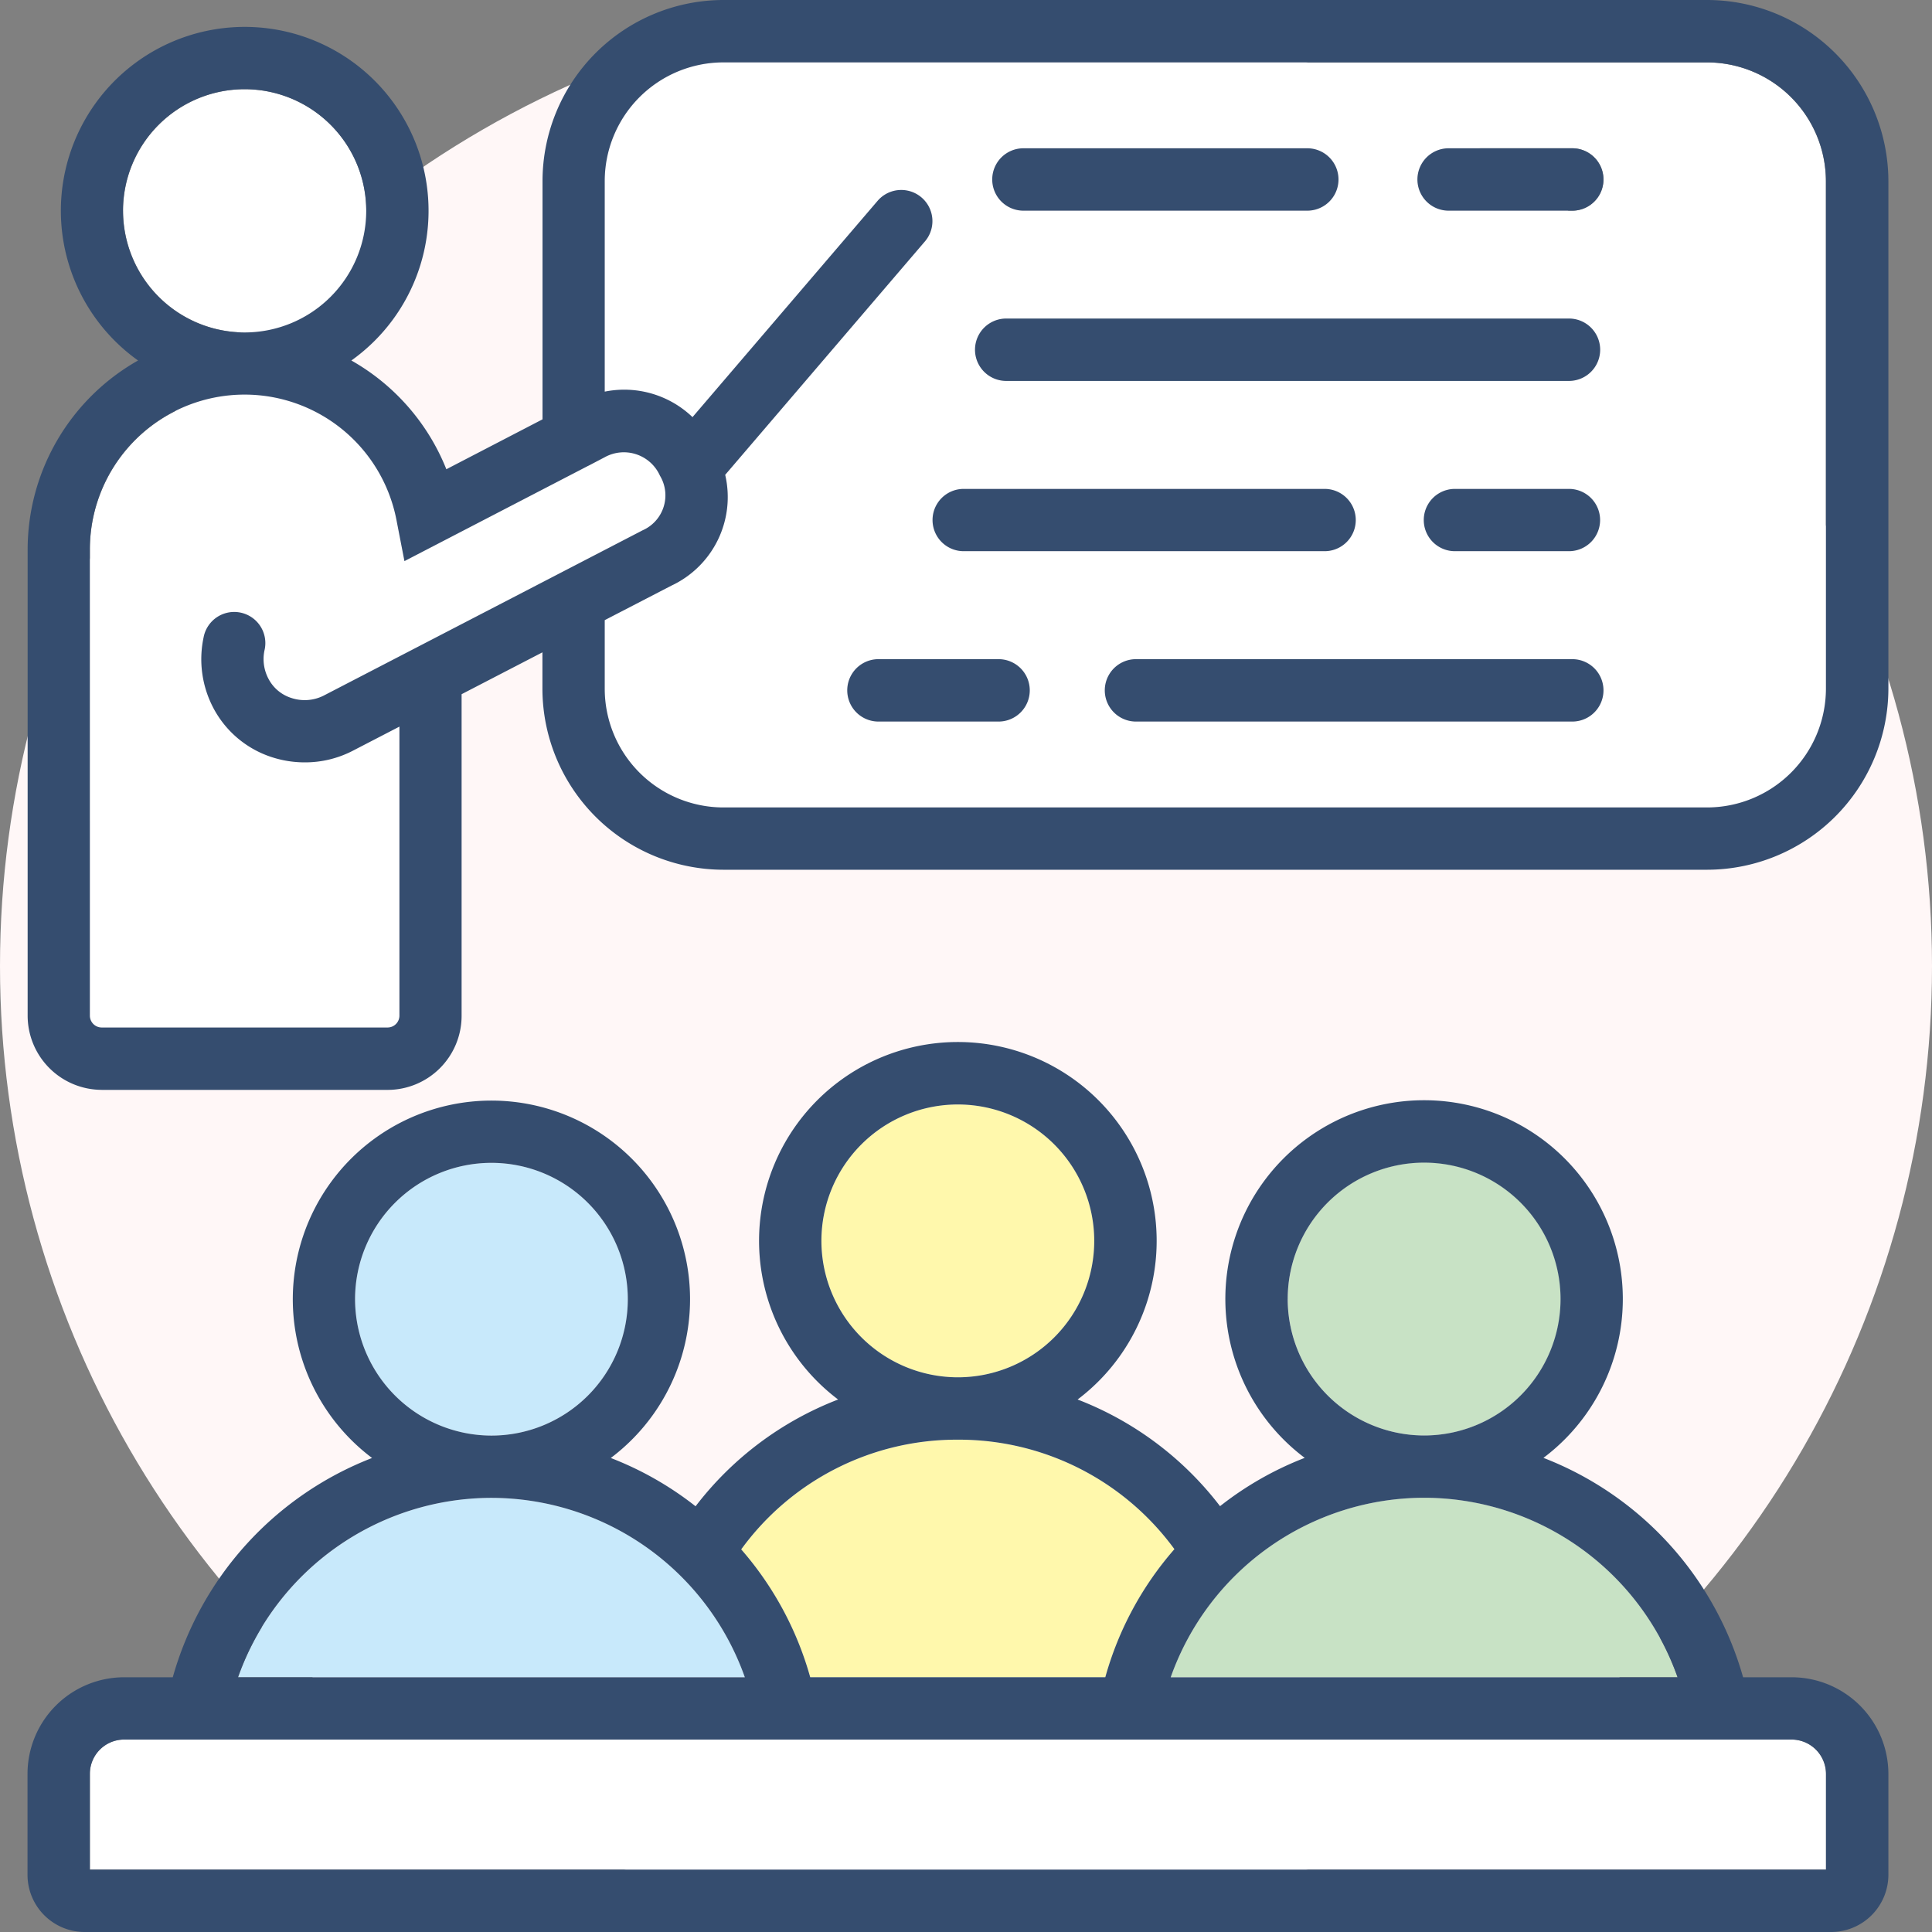
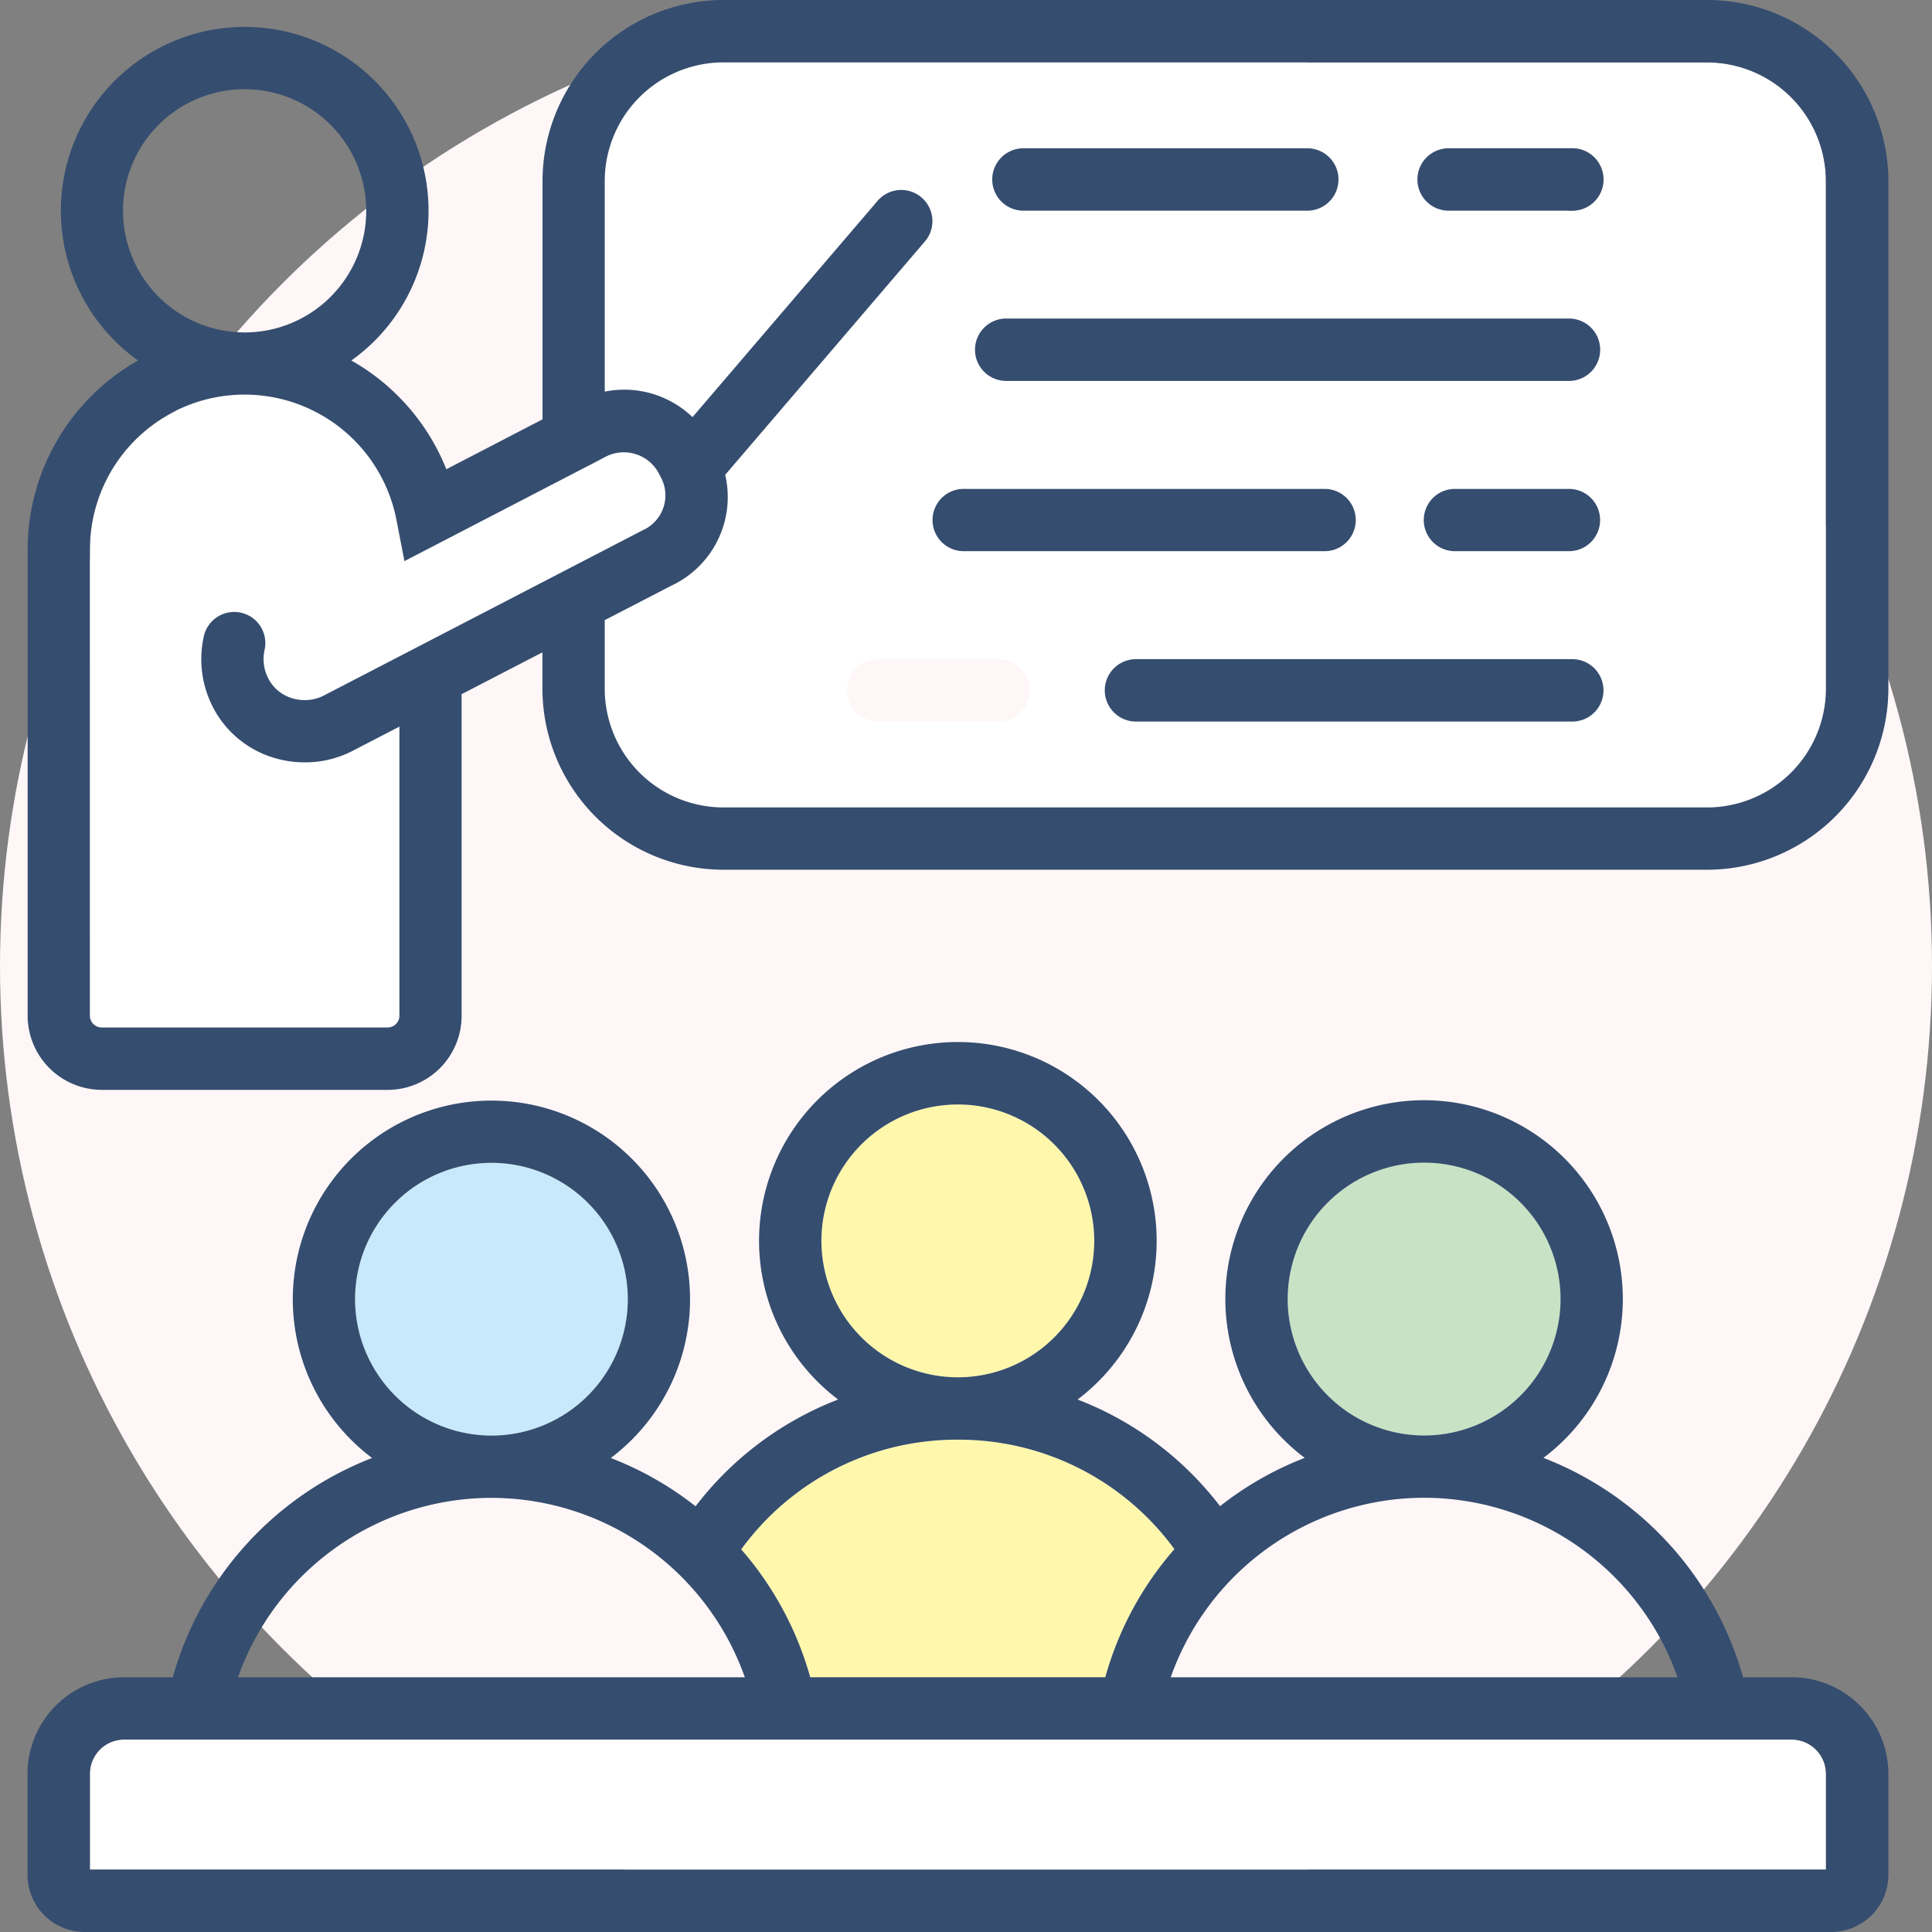
<svg xmlns="http://www.w3.org/2000/svg" width="120" height="120" viewBox="0 0 120 120">
  <rect x="0" y="0" width="120" height="120" fill="#808080" stroke="none" />
  <g id="グループ_3106" data-name="グループ 3106" transform="translate(-901 -2901)">
    <circle id="楕円形_123" data-name="楕円形 123" cx="60" cy="60" r="60" transform="translate(901 2901)" fill="#fff7f7" />
    <g id="training_1_" data-name="training(1)" transform="translate(884.882 2893.718)">
      <path id="パス_3489" data-name="パス 3489" d="M141.676,456.007a2.138,2.138,0,0,0-2.133-2.126H35.968a2.128,2.128,0,0,0-2.126,2.126v5.953H141.676Z" transform="translate(-12.141 -338.552)" fill="#fff" />
      <path id="パス_3490" data-name="パス 3490" d="M110.393,322.765h.014a8.47,8.47,0,1,0-.014,0Z" transform="translate(-63.757 -226.317)" fill="#c8e9fb" />
      <path id="パス_3491" data-name="パス 3491" d="M223.675,391.649a20.375,20.375,0,0,1,4.293-7.955,16.576,16.576,0,0,0-13.441-6.8h-.021a16.545,16.545,0,0,0-13.448,6.817,20.439,20.439,0,0,1,4.286,7.941h18.331Z" transform="translate(-138.902 -280.189)" fill="#fff8ac" />
      <path id="パス_3492" data-name="パス 3492" d="M188.317,49.79h22.419a1.934,1.934,0,1,1,0,3.868H188.317a1.934,1.934,0,0,1,0-3.868Zm2.641-10.582h34.955a1.937,1.937,0,0,1,0,3.875H190.957a1.937,1.937,0,0,1,0-3.875Zm1.07-10.575h17.632a1.937,1.937,0,0,1,0,3.875H192.027a1.937,1.937,0,1,1,0-3.875Zm26.41,0h7.681a1.937,1.937,0,1,1,0,3.875h-7.681a1.937,1.937,0,0,1,0-3.875ZM216.9,51.724a1.935,1.935,0,0,1,1.927-1.934h7.084a1.934,1.934,0,0,1,0,3.868h-7.084A1.935,1.935,0,0,1,216.9,51.724Zm9.217,12.516h-27.1a1.937,1.937,0,0,1,0-3.875h27.1a1.937,1.937,0,1,1,0,3.875Zm-35.634,0h-7.461a1.937,1.937,0,0,1,0-3.875h7.461a1.937,1.937,0,0,1,0,3.875Zm-19.01-18.907,11.507-13.448a1.936,1.936,0,0,1,2.942,2.517L173.5,48.913a6.075,6.075,0,0,1-3.347,6.885l-4.135,2.14V62.2a7.378,7.378,0,0,0,7.372,7.372h61.1a7.389,7.389,0,0,0,7.379-7.372V30.663A7.387,7.387,0,0,0,234.5,23.3h-61.1a7.377,7.377,0,0,0-7.372,7.365V43.748a6.127,6.127,0,0,1,5.452,1.584Z" transform="translate(-112.343 -12.141)" fill="#fff" />
-       <path id="パス_3493" data-name="パス 3493" d="M49.9,45.294a7.554,7.554,0,1,0-7.55-7.557A7.567,7.567,0,0,0,49.9,45.294Z" transform="translate(-18.588 -17.363)" fill="#fff" />
+       <path id="パス_3493" data-name="パス 3493" d="M49.9,45.294A7.567,7.567,0,0,0,49.9,45.294Z" transform="translate(-18.588 -17.363)" fill="#fff" />
      <path id="パス_3494" data-name="パス 3494" d="M230.128,307.778h.021a8.473,8.473,0,1,0-.021,0Z" transform="translate(-154.524 -214.95)" fill="#fff8ac" />
-       <path id="パス_3495" data-name="パス 3495" d="M316.73,402.953h26.081A16.71,16.71,0,0,0,327.085,391.8h-.021a16.715,16.715,0,0,0-15.739,11.151Z" transform="translate(-222.493 -291.492)" fill="#c8e2c5" />
      <path id="パス_3496" data-name="パス 3496" d="M349.843,322.716h.021a8.48,8.48,0,1,0-.021,0Z" transform="translate(-245.271 -226.274)" fill="#c8e2c5" />
      <path id="パス_3497" data-name="パス 3497" d="M34.576,147.924H52.331a.738.738,0,0,0,.734-.727V129.236l-2.928,1.516a6.438,6.438,0,0,1-2.942.706,6.591,6.591,0,0,1-2.023-.315,6.292,6.292,0,0,1-3.71-3.161,6.5,6.5,0,0,1-.555-4.293,1.934,1.934,0,1,1,3.778.823,2.61,2.61,0,0,0,.24,1.735,2.424,2.424,0,0,0,1.44,1.214,2.619,2.619,0,0,0,1.989-.144l4.711-2.441,15.108-7.832a2.373,2.373,0,0,0,1.077-3.395A2.456,2.456,0,0,0,65.82,112.5l-1.008.528h-.007L53.38,118.956l-.494-2.544a9.609,9.609,0,0,0-19.044,1.824V147.2a.738.738,0,0,0,.734.727Z" transform="translate(-12.141 -76.822)" fill="#fff" />
-       <path id="パス_3498" data-name="パス 3498" d="M103.36,402.974A16.72,16.72,0,0,0,87.628,391.83h-.014a16.72,16.72,0,0,0-15.732,11.144Z" transform="translate(-40.978 -291.514)" fill="#c8e9fb" />
      <g id="グループ_3099" data-name="グループ 3099" transform="translate(17.826 7.282)">
        <path id="パス_3499" data-name="パス 3499" d="M263.029,92.936h34.955a1.937,1.937,0,0,0,0-3.875H263.029a1.937,1.937,0,0,0,0,3.875Z" transform="translate(-202.24 -69.276)" fill="#354d6f" />
        <path id="パス_3500" data-name="パス 3500" d="M21.7,320.263a2.128,2.128,0,0,1,2.126-2.126H127.4a2.138,2.138,0,0,1,2.133,2.126v5.953H21.7Zm24.935-17.138h.014a16.72,16.72,0,0,1,15.732,11.144H30.9A16.72,16.72,0,0,1,46.636,303.125Zm-8.463-12.337a8.47,8.47,0,1,1,8.477,8.469h-.014a8.482,8.482,0,0,1-8.463-8.469ZM75.6,299.511h.021a16.576,16.576,0,0,1,13.442,6.8,20.375,20.375,0,0,0-4.293,7.955H66.442a20.437,20.437,0,0,0-4.286-7.941A16.544,16.544,0,0,1,75.6,299.511Zm-8.463-12.344a8.473,8.473,0,1,1,8.483,8.47H75.6a8.482,8.482,0,0,1-8.463-8.47Zm37.431,15.952h.021a16.711,16.711,0,0,1,15.725,11.151H88.833a16.715,16.715,0,0,1,15.739-11.151ZM96.1,290.774a8.473,8.473,0,1,1,8.49,8.476h-.021a8.485,8.485,0,0,1-8.47-8.476ZM21.379,330.09H129.85a3.559,3.559,0,0,0,3.559-3.553v-6.275a6.012,6.012,0,0,0-6.007-5.994h-3.018a20.615,20.615,0,0,0-12.4-13.627,12.344,12.344,0,1,0-14.827,0,20.381,20.381,0,0,0-5.26,3,20.358,20.358,0,0,0-8.847-6.625,12.348,12.348,0,1,0-14.875,0,20.365,20.365,0,0,0-8.853,6.632,20.41,20.41,0,0,0-5.267-3,12.337,12.337,0,1,0-14.827,0,20.591,20.591,0,0,0-12.379,13.62H23.827a6.006,6.006,0,0,0-6,5.994v6.275a3.553,3.553,0,0,0,3.552,3.553Z" transform="translate(-17.826 -210.09)" fill="#354d6f" />
        <path id="パス_3501" data-name="パス 3501" d="M21.7,41.414A9.609,9.609,0,0,1,40.746,39.59l.494,2.544,11.425-5.925h.007l1.008-.528a2.456,2.456,0,0,1,3.429,1.145,2.373,2.373,0,0,1-1.077,3.395L40.924,48.052l-4.711,2.441a2.619,2.619,0,0,1-1.989.144,2.423,2.423,0,0,1-1.44-1.214,2.61,2.61,0,0,1-.24-1.735,1.934,1.934,0,1,0-3.778-.823,6.5,6.5,0,0,0,.555,4.293,6.292,6.292,0,0,0,3.71,3.161,6.592,6.592,0,0,0,2.023.315A6.437,6.437,0,0,0,38,53.929l2.928-1.516V70.375a.738.738,0,0,1-.734.727H22.435a.738.738,0,0,1-.734-.727Zm2.057-21.04a7.554,7.554,0,1,1,7.55,7.557A7.56,7.56,0,0,1,23.759,20.374ZM53.68,18.522a7.377,7.377,0,0,1,7.372-7.365h61.1a7.387,7.387,0,0,1,7.379,7.365V50.062a7.389,7.389,0,0,1-7.379,7.372h-61.1a7.378,7.378,0,0,1-7.372-7.372V45.8l4.135-2.14a6.075,6.075,0,0,0,3.347-6.885L73.582,22.26a1.936,1.936,0,0,0-2.942-2.517L59.132,33.191a6.127,6.127,0,0,0-5.452-1.584ZM22.435,74.977H40.19a4.6,4.6,0,0,0,4.6-4.6V50.4l5.02-2.6v2.256a11.257,11.257,0,0,0,11.24,11.247h61.1A11.273,11.273,0,0,0,133.41,50.061V18.522a11.271,11.271,0,0,0-11.254-11.24h-61.1a11.255,11.255,0,0,0-11.24,11.24V33.328l-5.973,3.1a13.527,13.527,0,0,0-5.9-6.755,11.419,11.419,0,1,0-13.249,0,13.5,13.5,0,0,0-6.858,11.741V70.375a4.613,4.613,0,0,0,4.609,4.6Z" transform="translate(-17.827 -7.282)" fill="#354d6f" />
        <path id="パス_3502" data-name="パス 3502" d="M252.116,136.667h22.419a1.934,1.934,0,1,0,0-3.868H252.116a1.934,1.934,0,1,0,0,3.868Z" transform="translate(-193.968 -102.432)" fill="#354d6f" />
        <path id="パス_3503" data-name="パス 3503" d="M267.43,49.226h17.632a1.937,1.937,0,0,0,0-3.875H267.43a1.937,1.937,0,1,0,0,3.875Z" transform="translate(-205.571 -36.141)" fill="#354d6f" />
        <path id="パス_3504" data-name="パス 3504" d="M323.461,176.51h-27.1a1.937,1.937,0,0,0,0,3.875h27.1a1.937,1.937,0,1,0,0-3.875Z" transform="translate(-227.511 -135.568)" fill="#354d6f" />
        <path id="パス_3505" data-name="パス 3505" d="M376.636,49.226h7.681a1.937,1.937,0,1,0,0-3.875h-7.681a1.937,1.937,0,0,0,0,3.875Z" transform="translate(-288.368 -36.141)" fill="#354d6f" />
-         <path id="パス_3506" data-name="パス 3506" d="M237.693,176.51h-7.461a1.937,1.937,0,0,0,0,3.875h7.461a1.937,1.937,0,0,0,0-3.875Z" transform="translate(-177.378 -135.568)" fill="#354d6f" />
        <path id="パス_3507" data-name="パス 3507" d="M385.335,136.667a1.934,1.934,0,0,0,0-3.868h-7.084a1.934,1.934,0,0,0,0,3.868Z" transform="translate(-289.592 -102.432)" fill="#354d6f" />
      </g>
    </g>
  </g>
</svg>